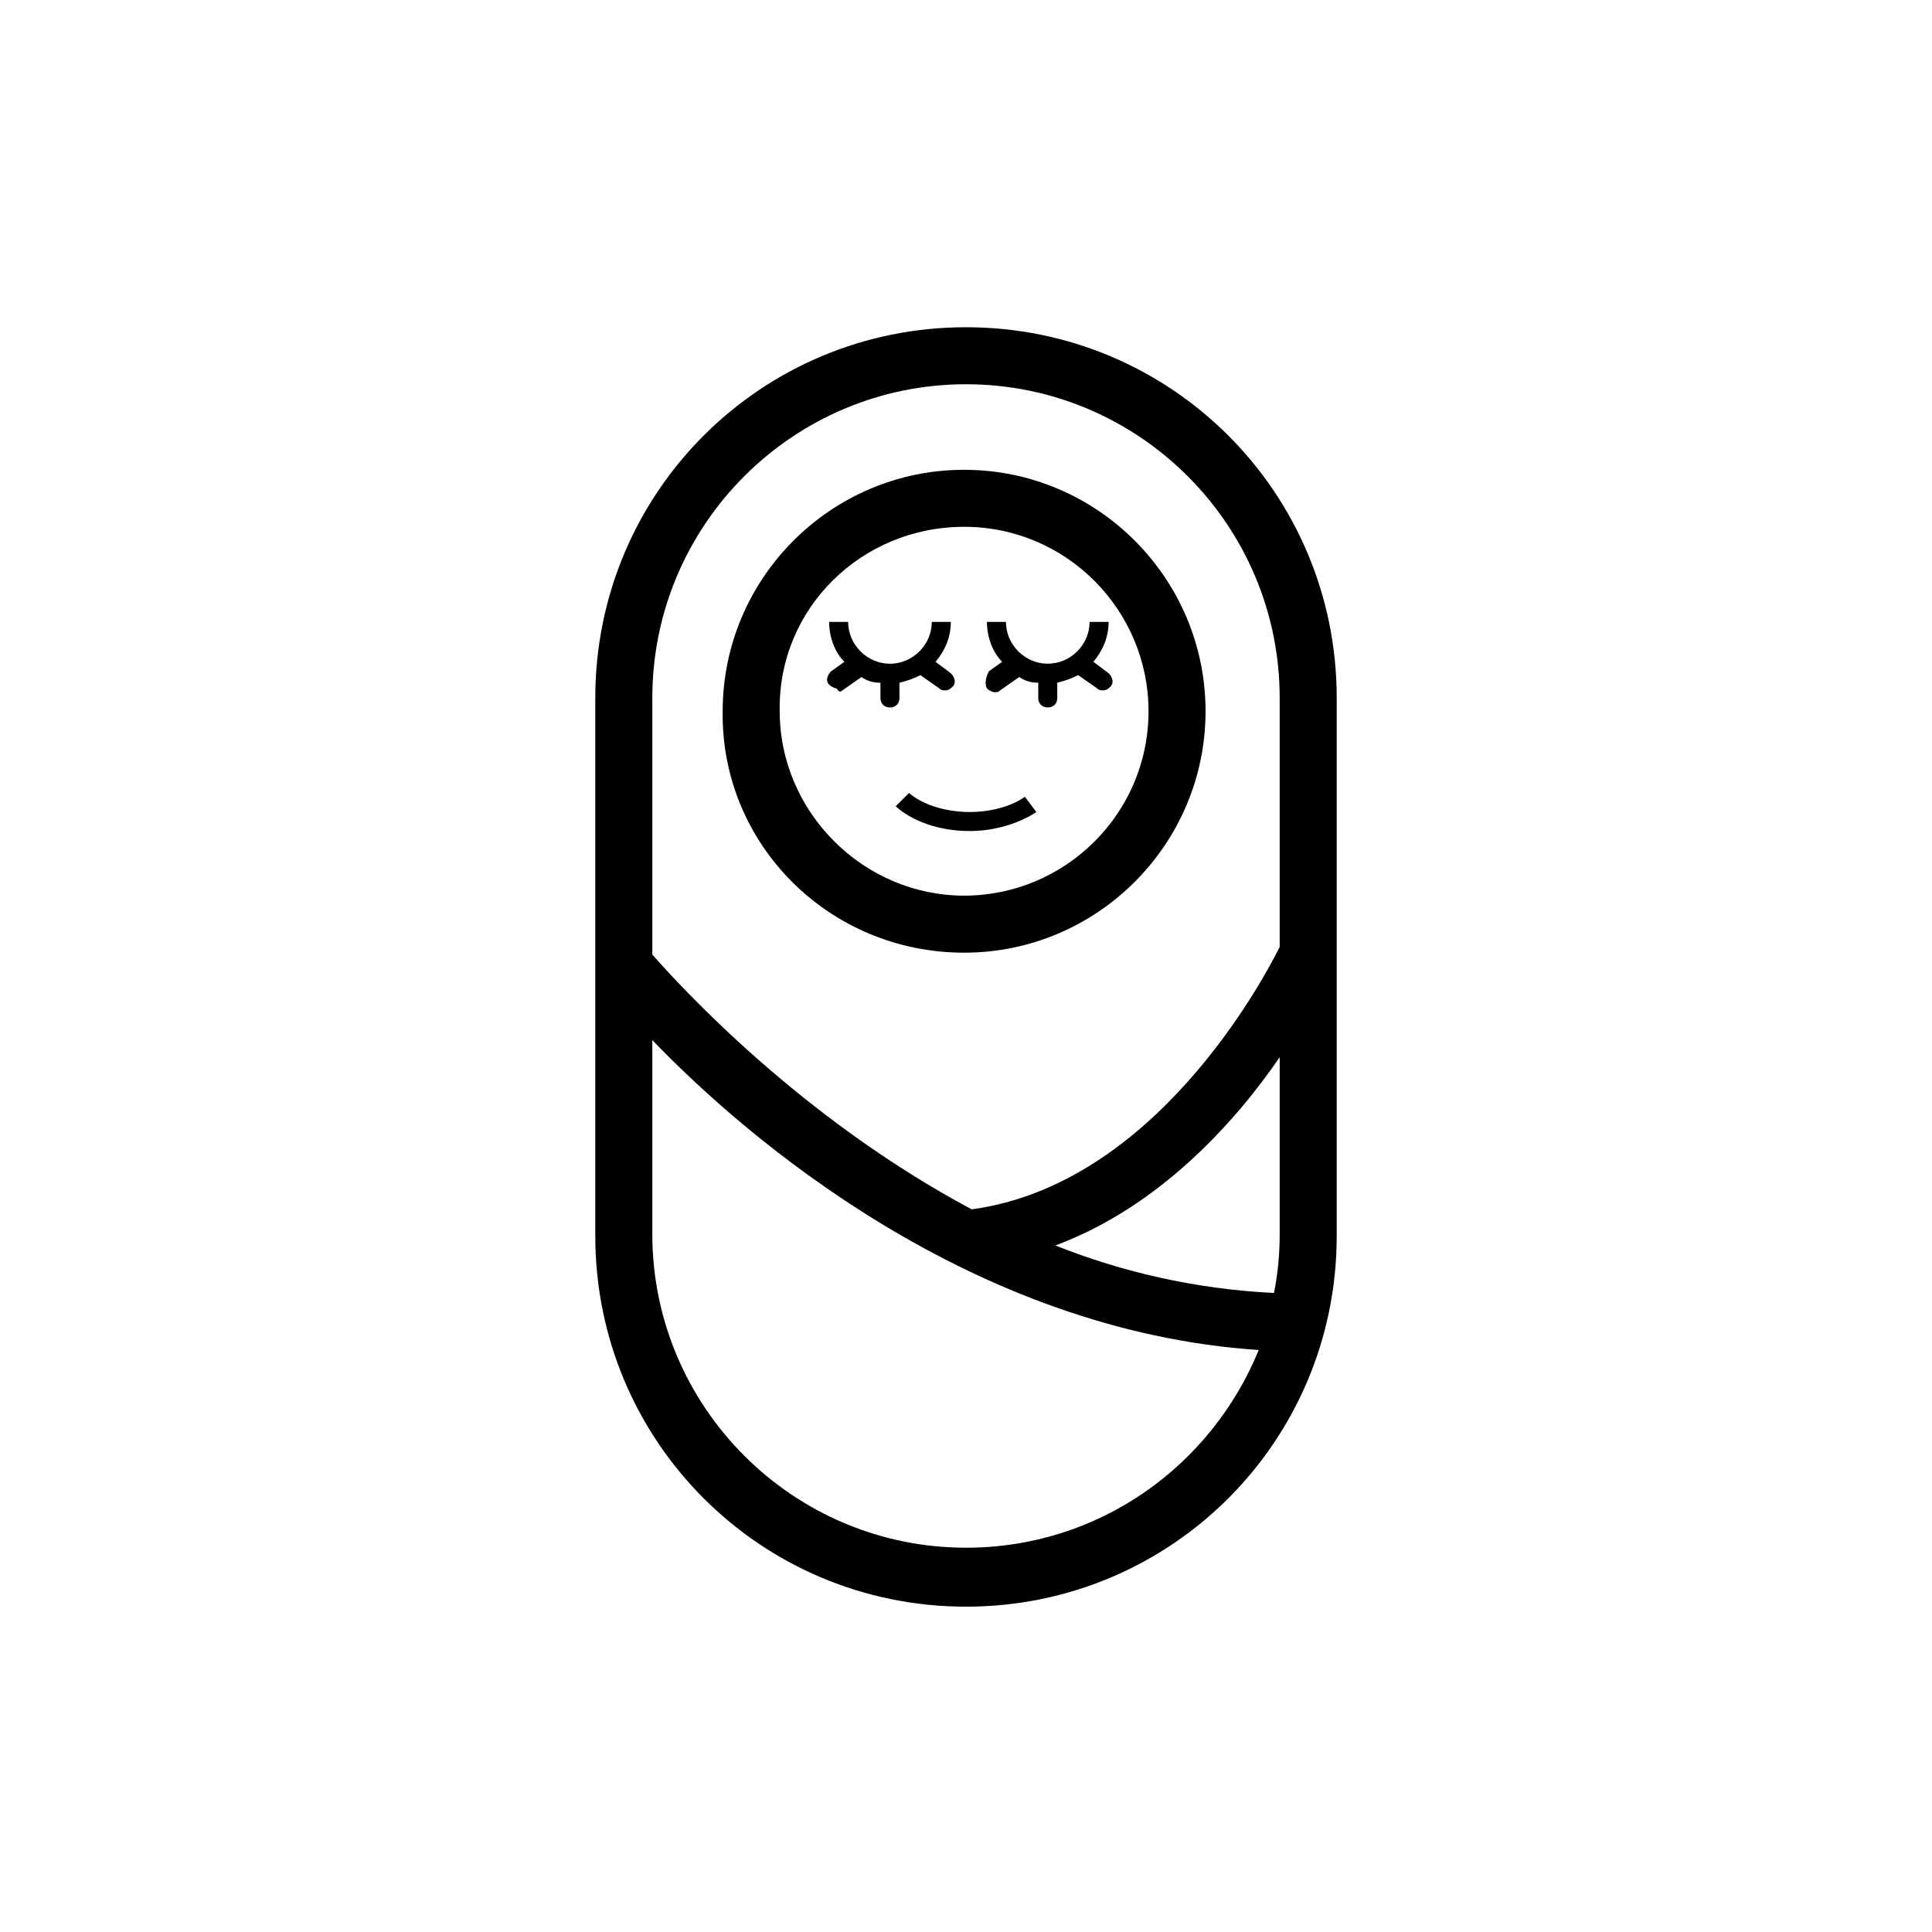
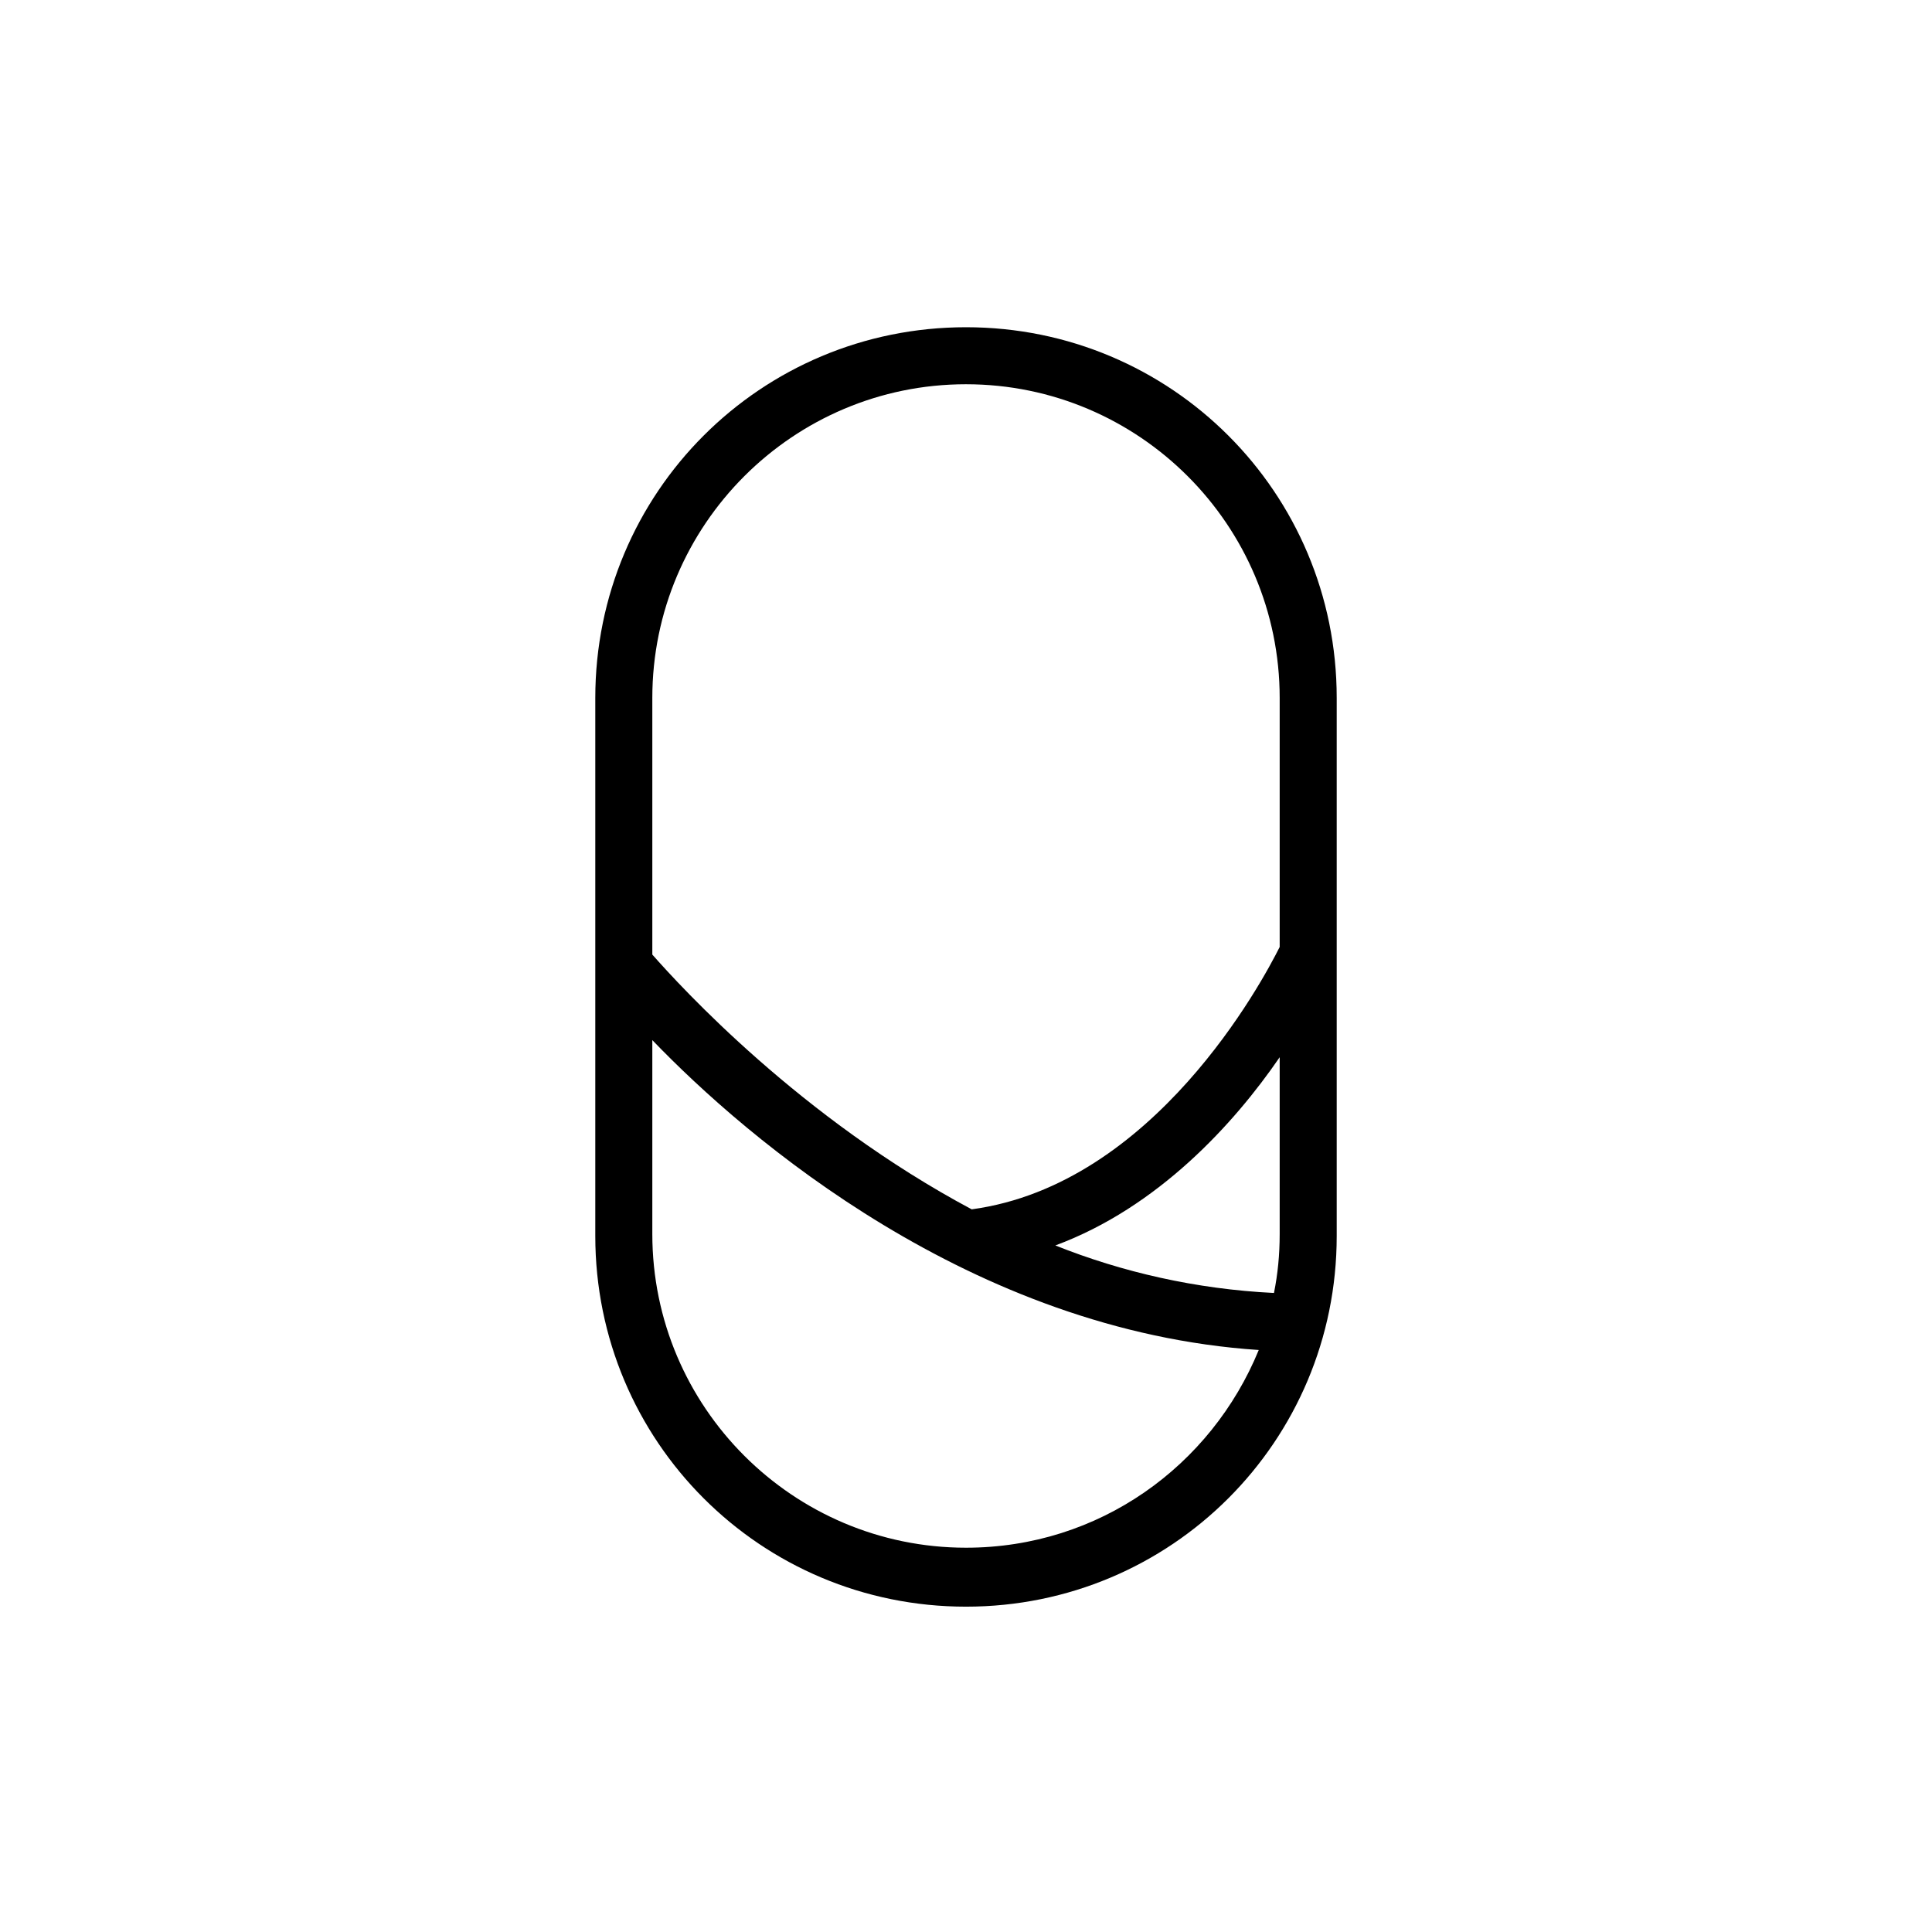
<svg xmlns="http://www.w3.org/2000/svg" fill="#000000" width="800px" height="800px" version="1.1" viewBox="144 144 512 512">
  <g>
    <path d="m400 230.72c-54.41 0-98.242 43.832-98.242 98.242v142.58c0 54.41 43.832 98.242 98.242 98.242s98.242-43.832 98.242-98.242v-142.58c0-54.41-43.832-98.242-98.242-98.242zm81.617 255.93c-20.656-1.008-40.305-5.543-57.938-12.594 27.207-10.078 47.359-32.242 59.449-49.879v46.855c0 5.543-0.504 10.582-1.512 15.617zm-81.617-240.82c45.848 0 83.129 37.281 83.129 83.129v66c-4.535 9.07-33.25 62.977-81.617 69.527-45.344-24.184-77.082-58.945-84.641-67.512v-68.016c0-45.848 37.281-83.129 83.129-83.129zm0 308.33c-45.848 0-83.129-37.281-83.129-83.129v-51.387c25.191 26.199 84.641 77.082 160.71 82.121-12.598 30.73-42.32 52.395-77.586 52.395z" />
-     <path d="m399.5 396.47c35.266 0 63.984-28.719 63.984-63.984s-28.719-63.984-63.984-63.984-63.984 28.719-63.984 63.984c-0.504 35.266 28.211 63.984 63.984 63.984zm0-112.86c27.207 0 48.871 22.168 48.871 48.871 0 27.207-22.168 48.871-48.871 48.871s-48.871-22.168-48.871-48.871c-0.504-27.207 21.664-48.871 48.871-48.871z" />
-     <path d="m381.36 357.68c4.535 4.031 11.586 6.551 19.648 6.551 6.551 0 13.098-2.016 17.633-5.039l-3.023-4.031c-3.527 2.519-9.07 4.031-14.609 4.031-6.551 0-12.594-2.016-16.121-5.039z" />
-     <path d="m405.54 326.44c0.504 0.504 1.512 1.008 2.016 1.008 0.504 0 1.008 0 1.512-0.504l5.039-3.527c1.512 1.008 3.023 1.512 5.039 1.512v4.031c0 1.512 1.008 2.519 2.519 2.519 1.512 0 2.519-1.008 2.519-2.519v-4.031c2.016-0.504 3.527-1.008 5.543-2.016l5.039 3.527c0.504 0.504 1.008 0.504 1.512 0.504 1.008 0 1.512-0.504 2.016-1.008 1.008-1.008 0.504-2.519-0.504-3.527l-4.031-3.023c2.519-3.023 4.031-6.551 4.031-10.578h-5.039c0 6.047-5.039 11.082-11.082 11.082-6.047 0-11.082-5.039-11.082-11.082h-5.039c0 4.031 1.512 8.062 4.031 10.578l-3.527 2.519c-1.016 2.016-1.016 3.527-0.512 4.535z" />
-     <path d="m367.25 326.95 5.039-3.527c1.512 1.008 3.023 1.512 5.039 1.512v4.031c0 1.512 1.008 2.519 2.519 2.519 1.512 0 2.519-1.008 2.519-2.519v-4.031c2.016-0.504 3.527-1.008 5.543-2.016l5.039 3.527c0.504 0.504 1.008 0.504 1.512 0.504 1.008 0 1.512-0.504 2.016-1.008 1.008-1.008 0.504-2.519-0.504-3.527l-4.031-3.023c2.519-3.023 4.031-6.551 4.031-10.578h-5.039c0 6.047-5.039 11.082-11.082 11.082-6.047 0-11.082-5.039-11.082-11.082h-5.039c0 4.031 1.512 8.062 4.031 10.578l-3.527 2.519c-1.008 1.008-1.512 2.519-0.504 3.527 0.504 0.504 1.512 1.008 2.016 1.008 0.496 1.008 1 1.008 1.504 0.504z" />
  </g>
</svg>